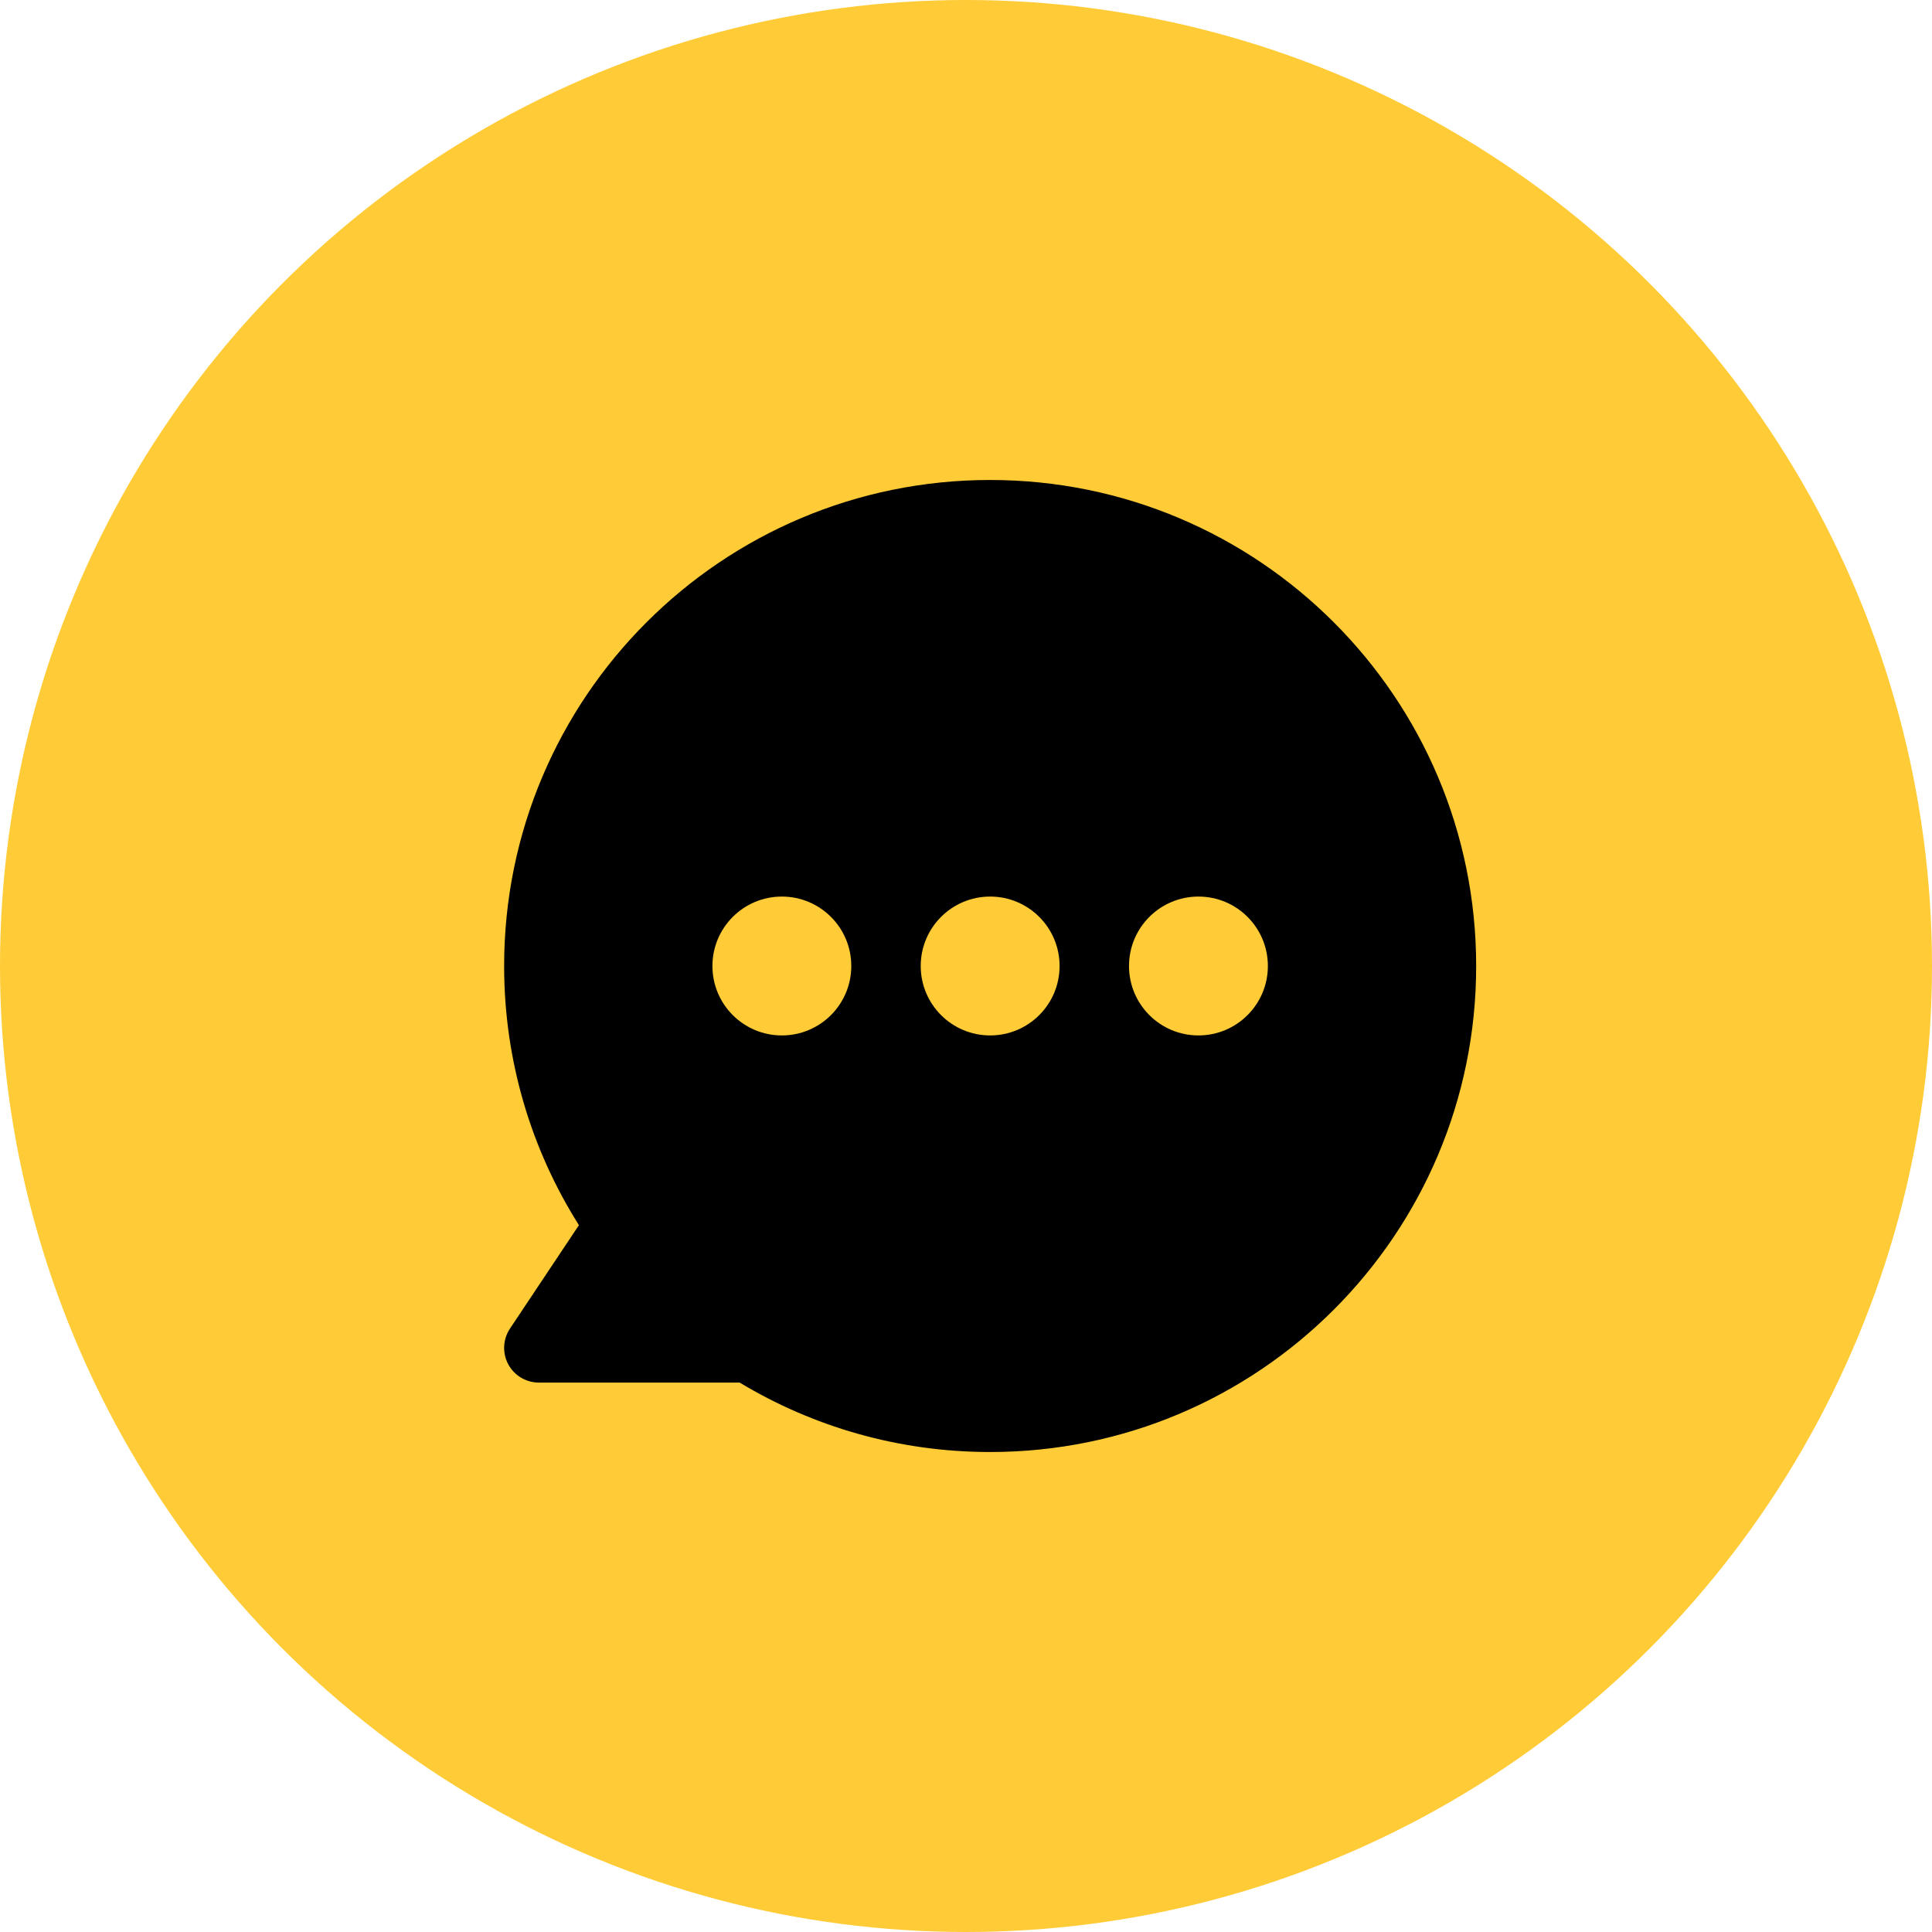
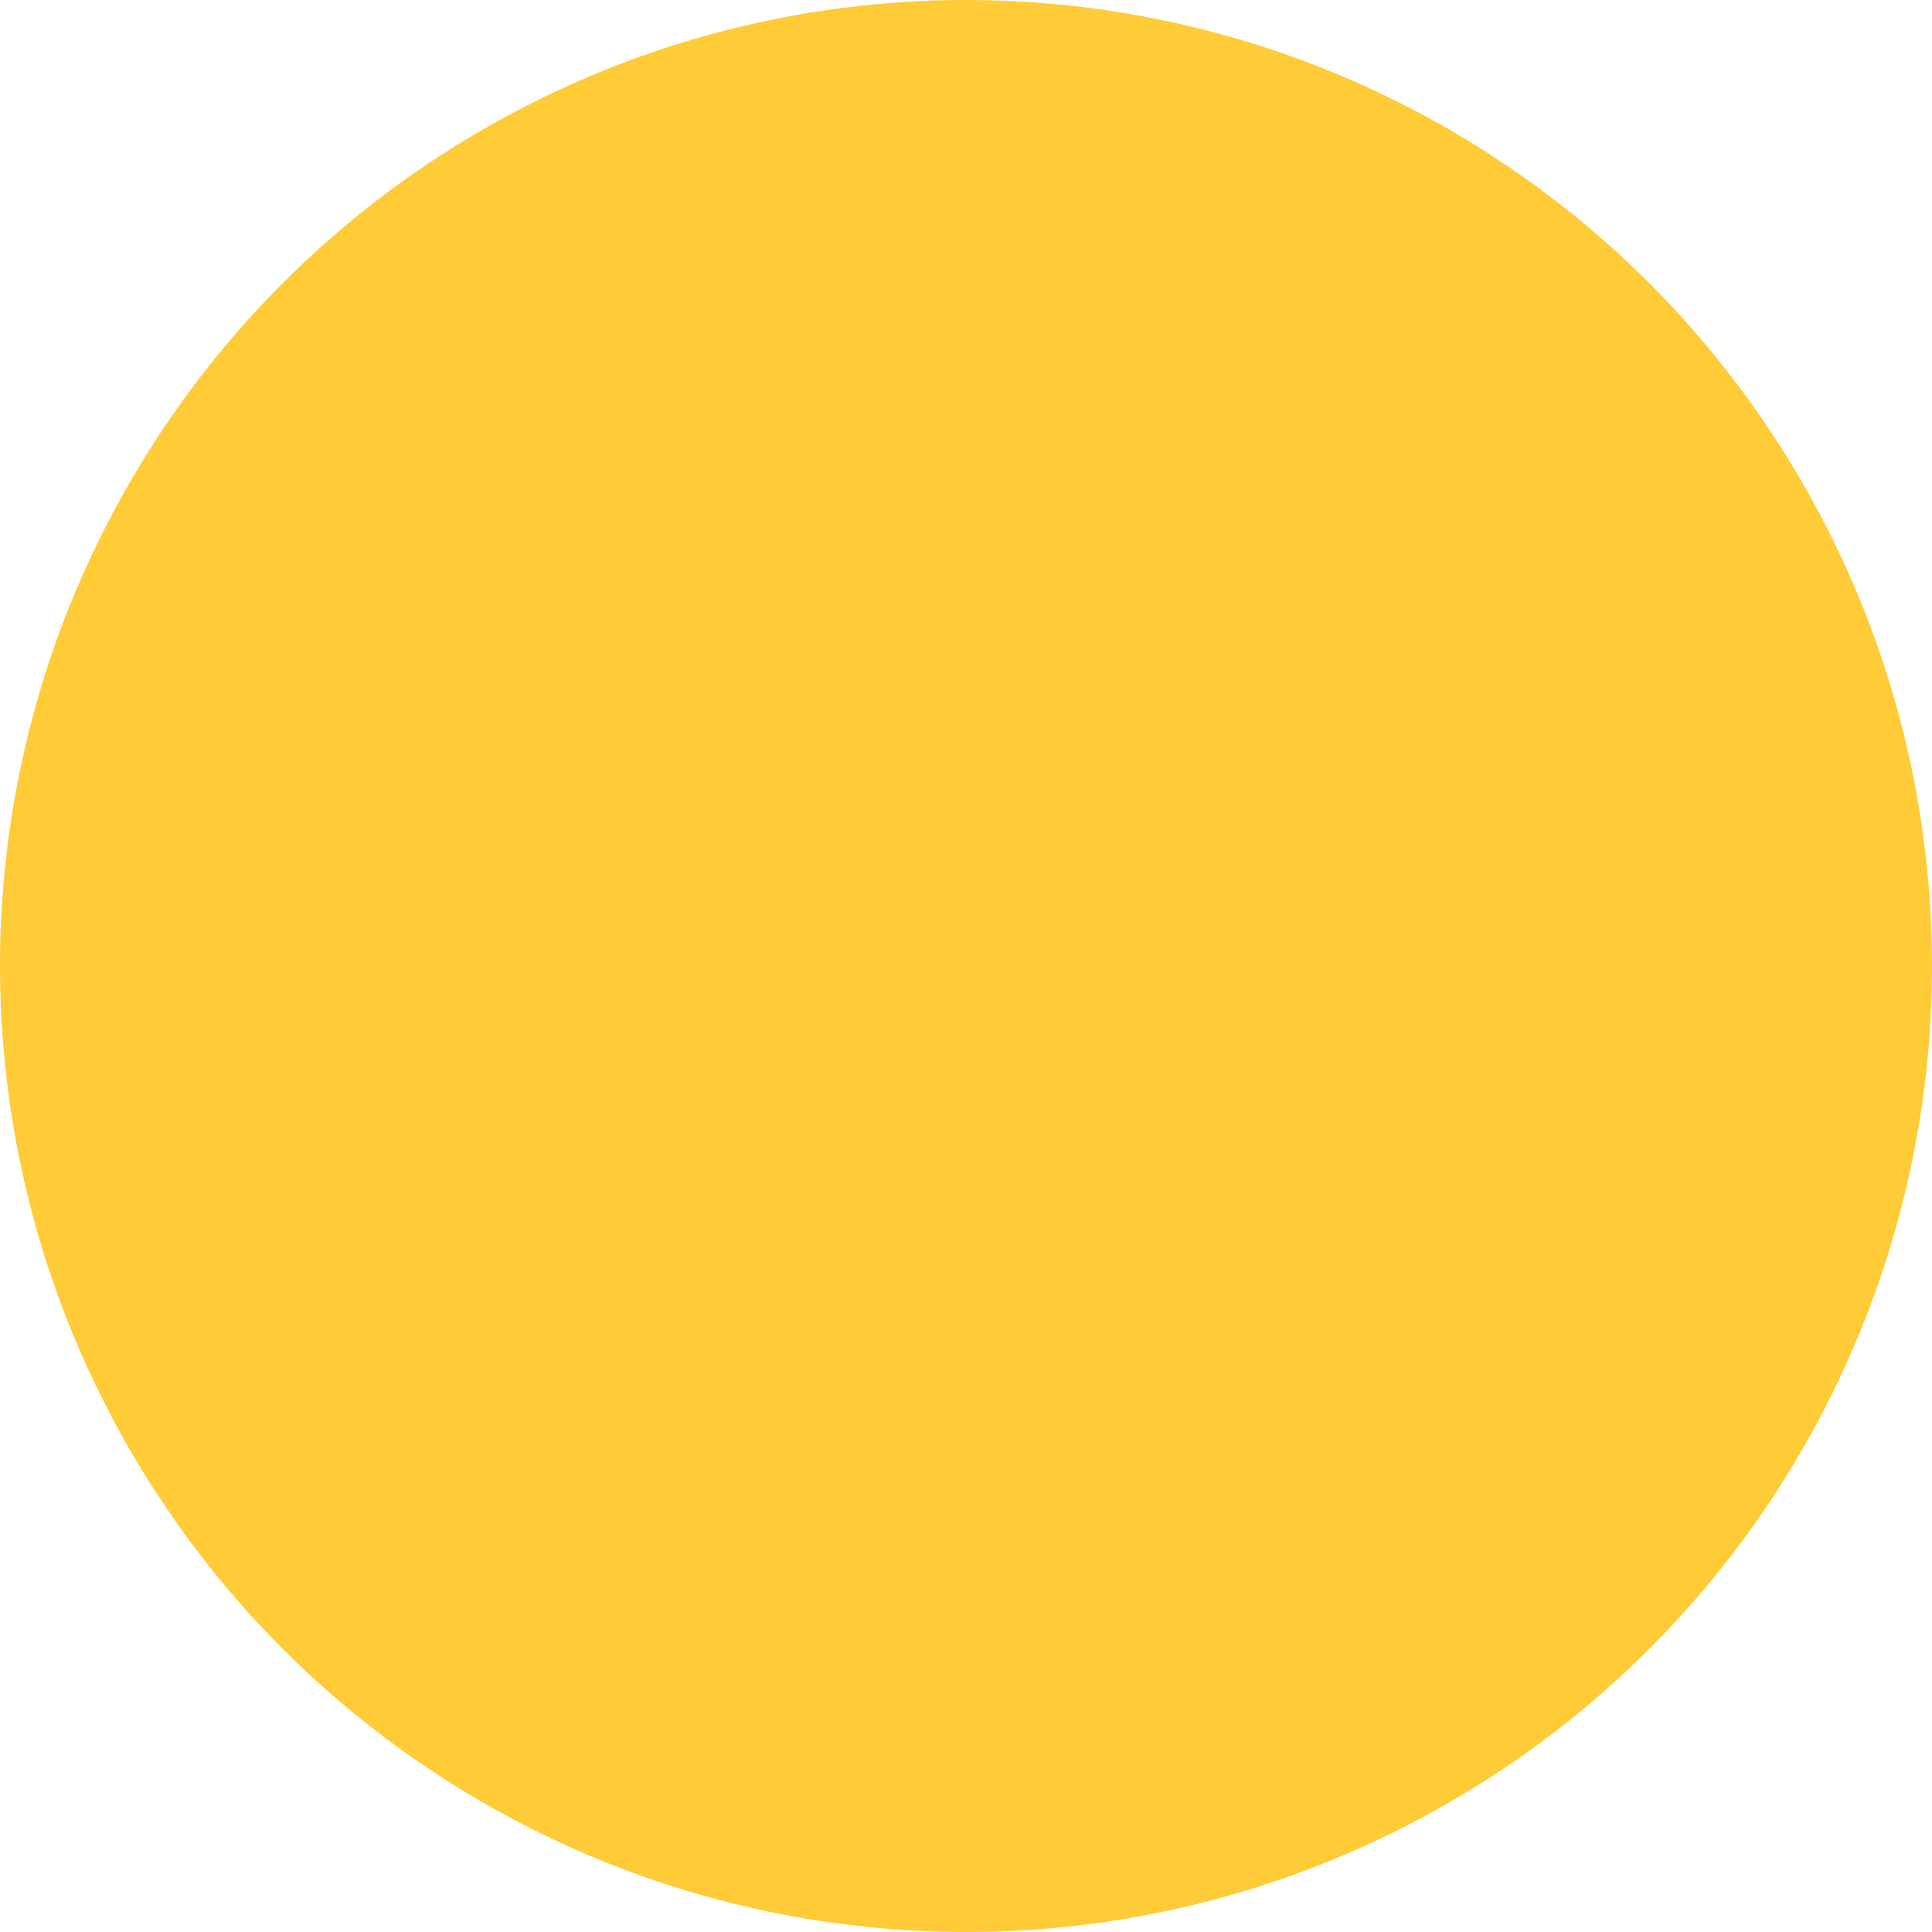
<svg xmlns="http://www.w3.org/2000/svg" width="160" height="160" viewBox="0 0 160 160" fill="none">
  <circle cx="80" cy="80" r="80" fill="#FFCB36" />
-   <path fill-rule="evenodd" clip-rule="evenodd" d="M41.75 80C41.75 57.77 59.771 39.75 82 39.75C104.229 39.75 122.25 57.77 122.25 80C122.25 102.229 104.229 120.25 82 120.25C74.417 120.25 67.317 118.15 61.257 114.5H44.625C43.565 114.5 42.59 113.916 42.09 112.982C41.59 112.047 41.645 110.913 42.233 110.03L47.944 101.463C44.021 95.25 41.75 87.886 41.75 80ZM64.75 74.25C61.574 74.25 59 76.824 59 80C59 83.176 61.574 85.75 64.75 85.75C67.926 85.75 70.5 83.176 70.5 80C70.5 76.824 67.926 74.25 64.75 74.25ZM76.25 80C76.25 76.824 78.824 74.25 82 74.25C85.176 74.25 87.75 76.824 87.75 80C87.75 83.176 85.176 85.75 82 85.75C78.824 85.75 76.25 83.176 76.25 80ZM99.25 74.25C96.074 74.25 93.5 76.824 93.5 80C93.5 83.176 96.074 85.75 99.25 85.75C102.426 85.75 105 83.176 105 80C105 76.824 102.426 74.25 99.25 74.25Z" fill="black" />
</svg>